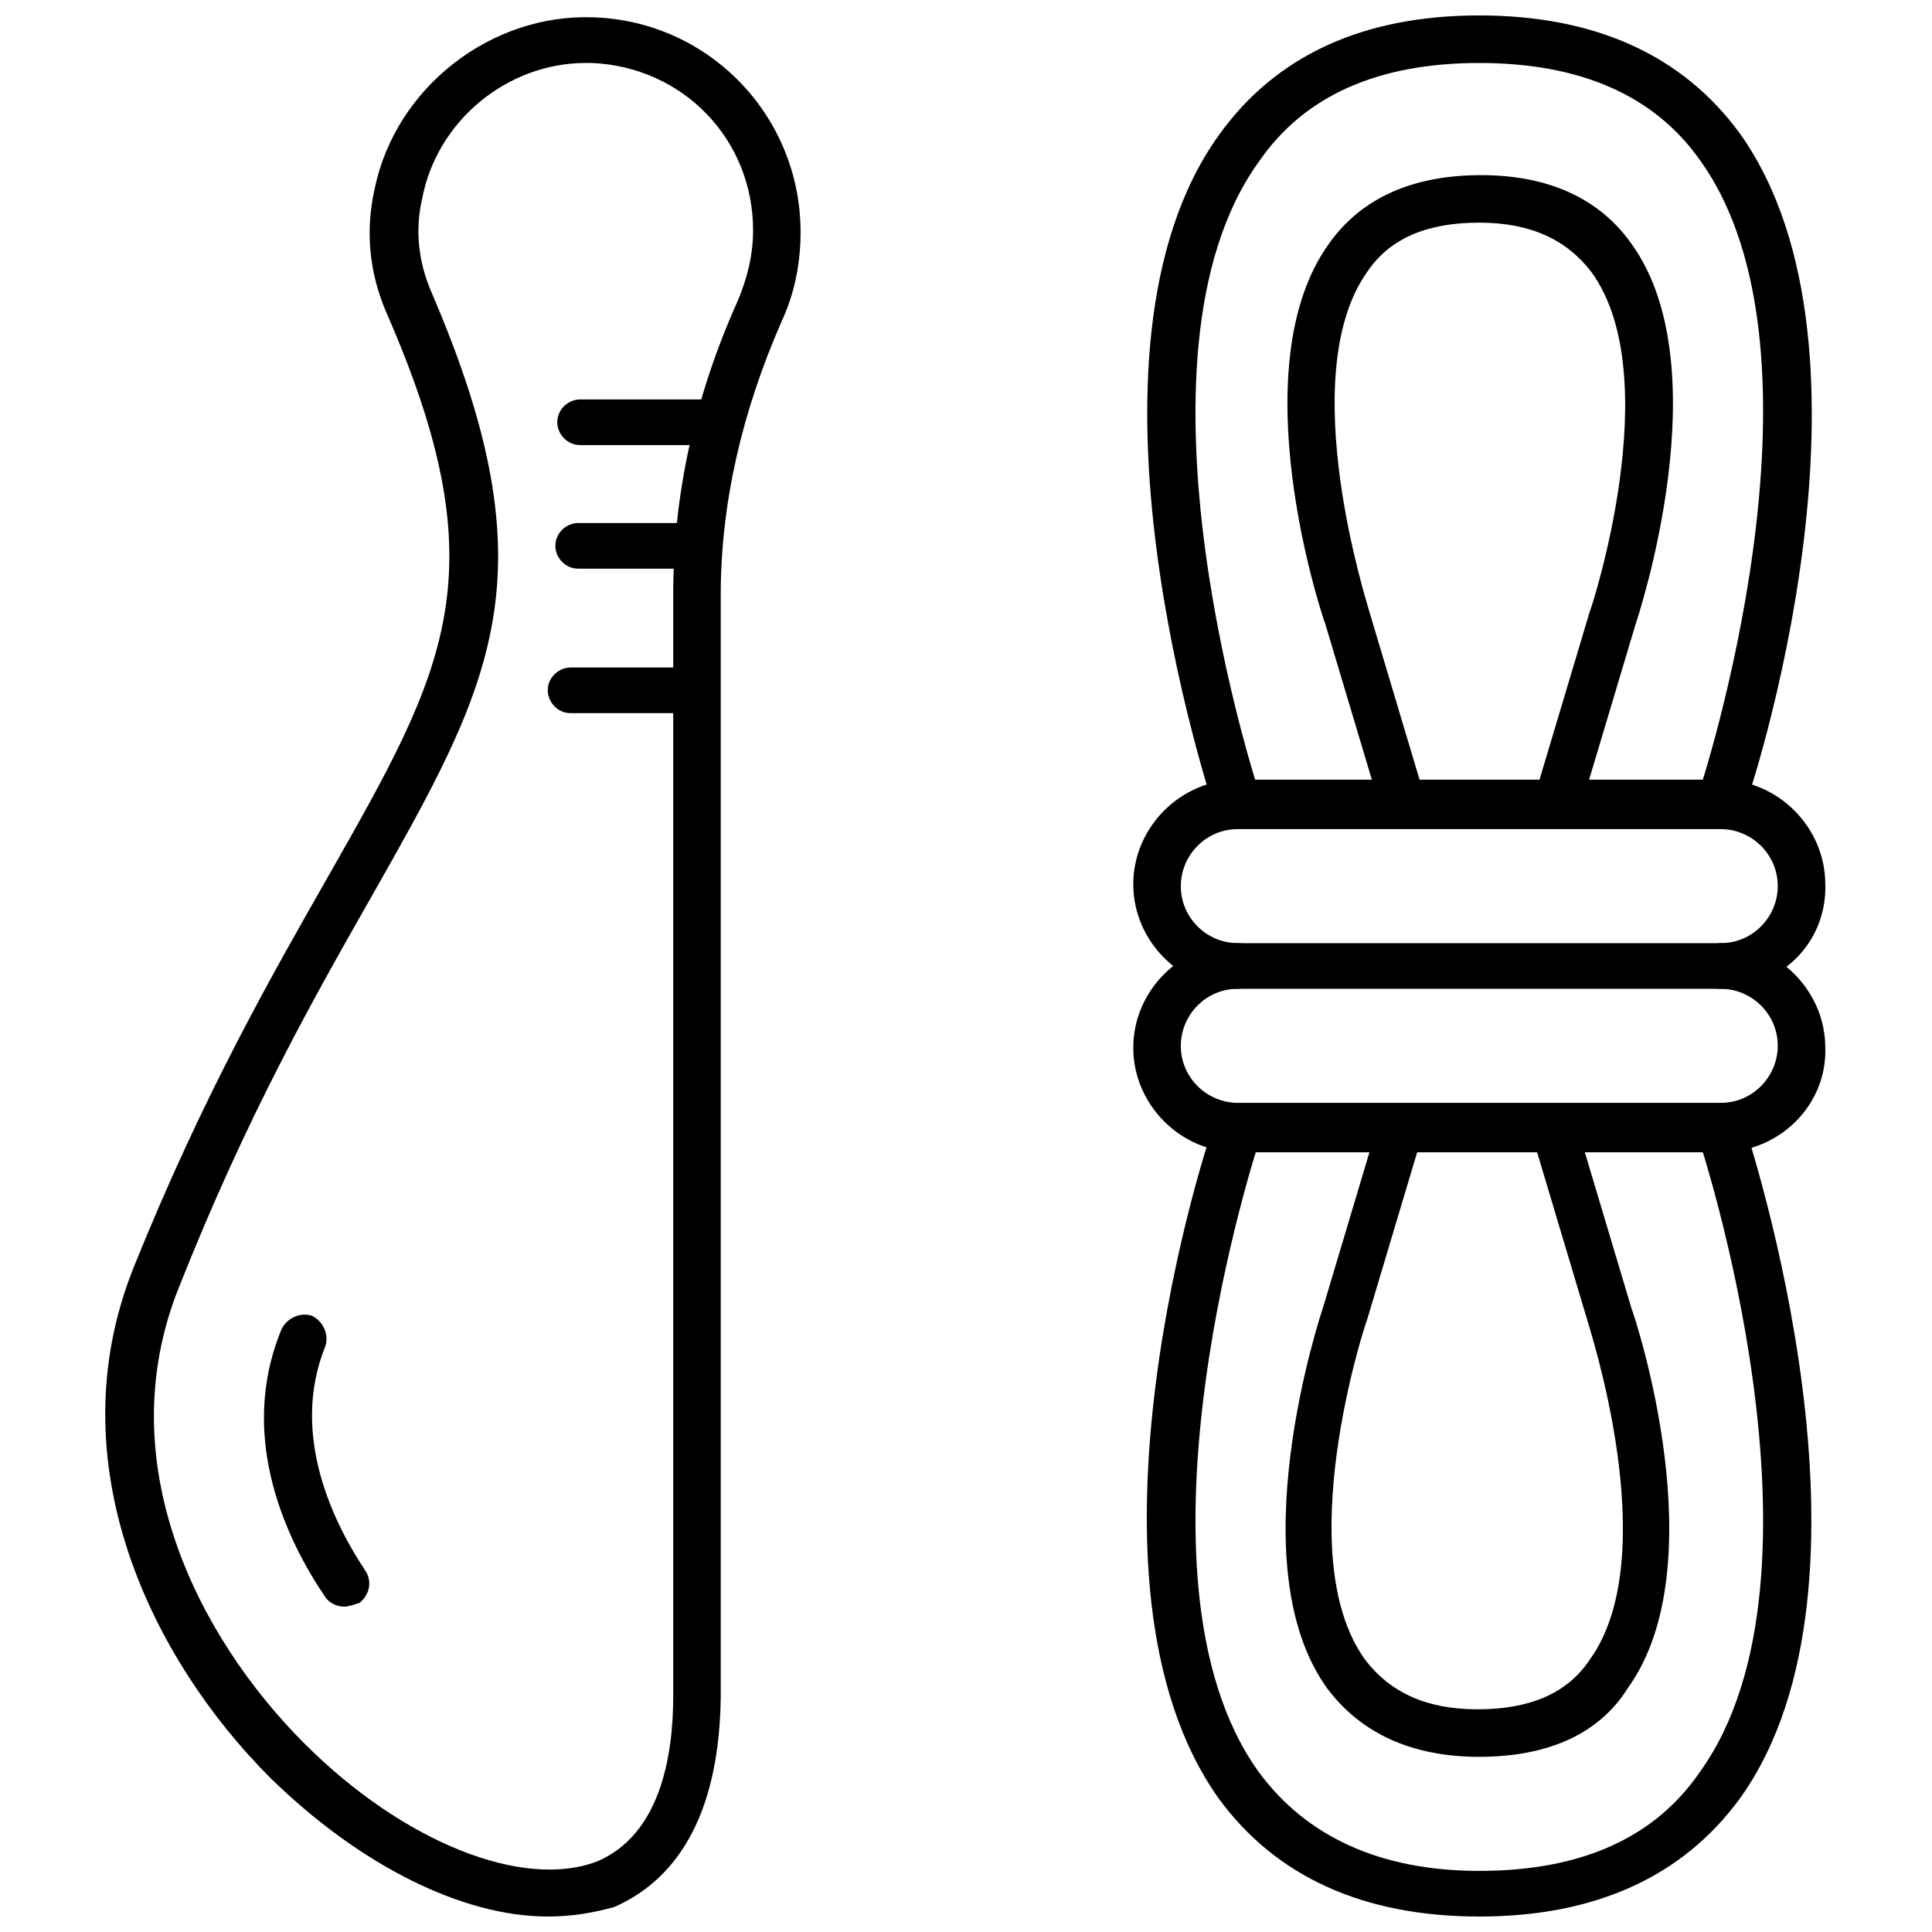
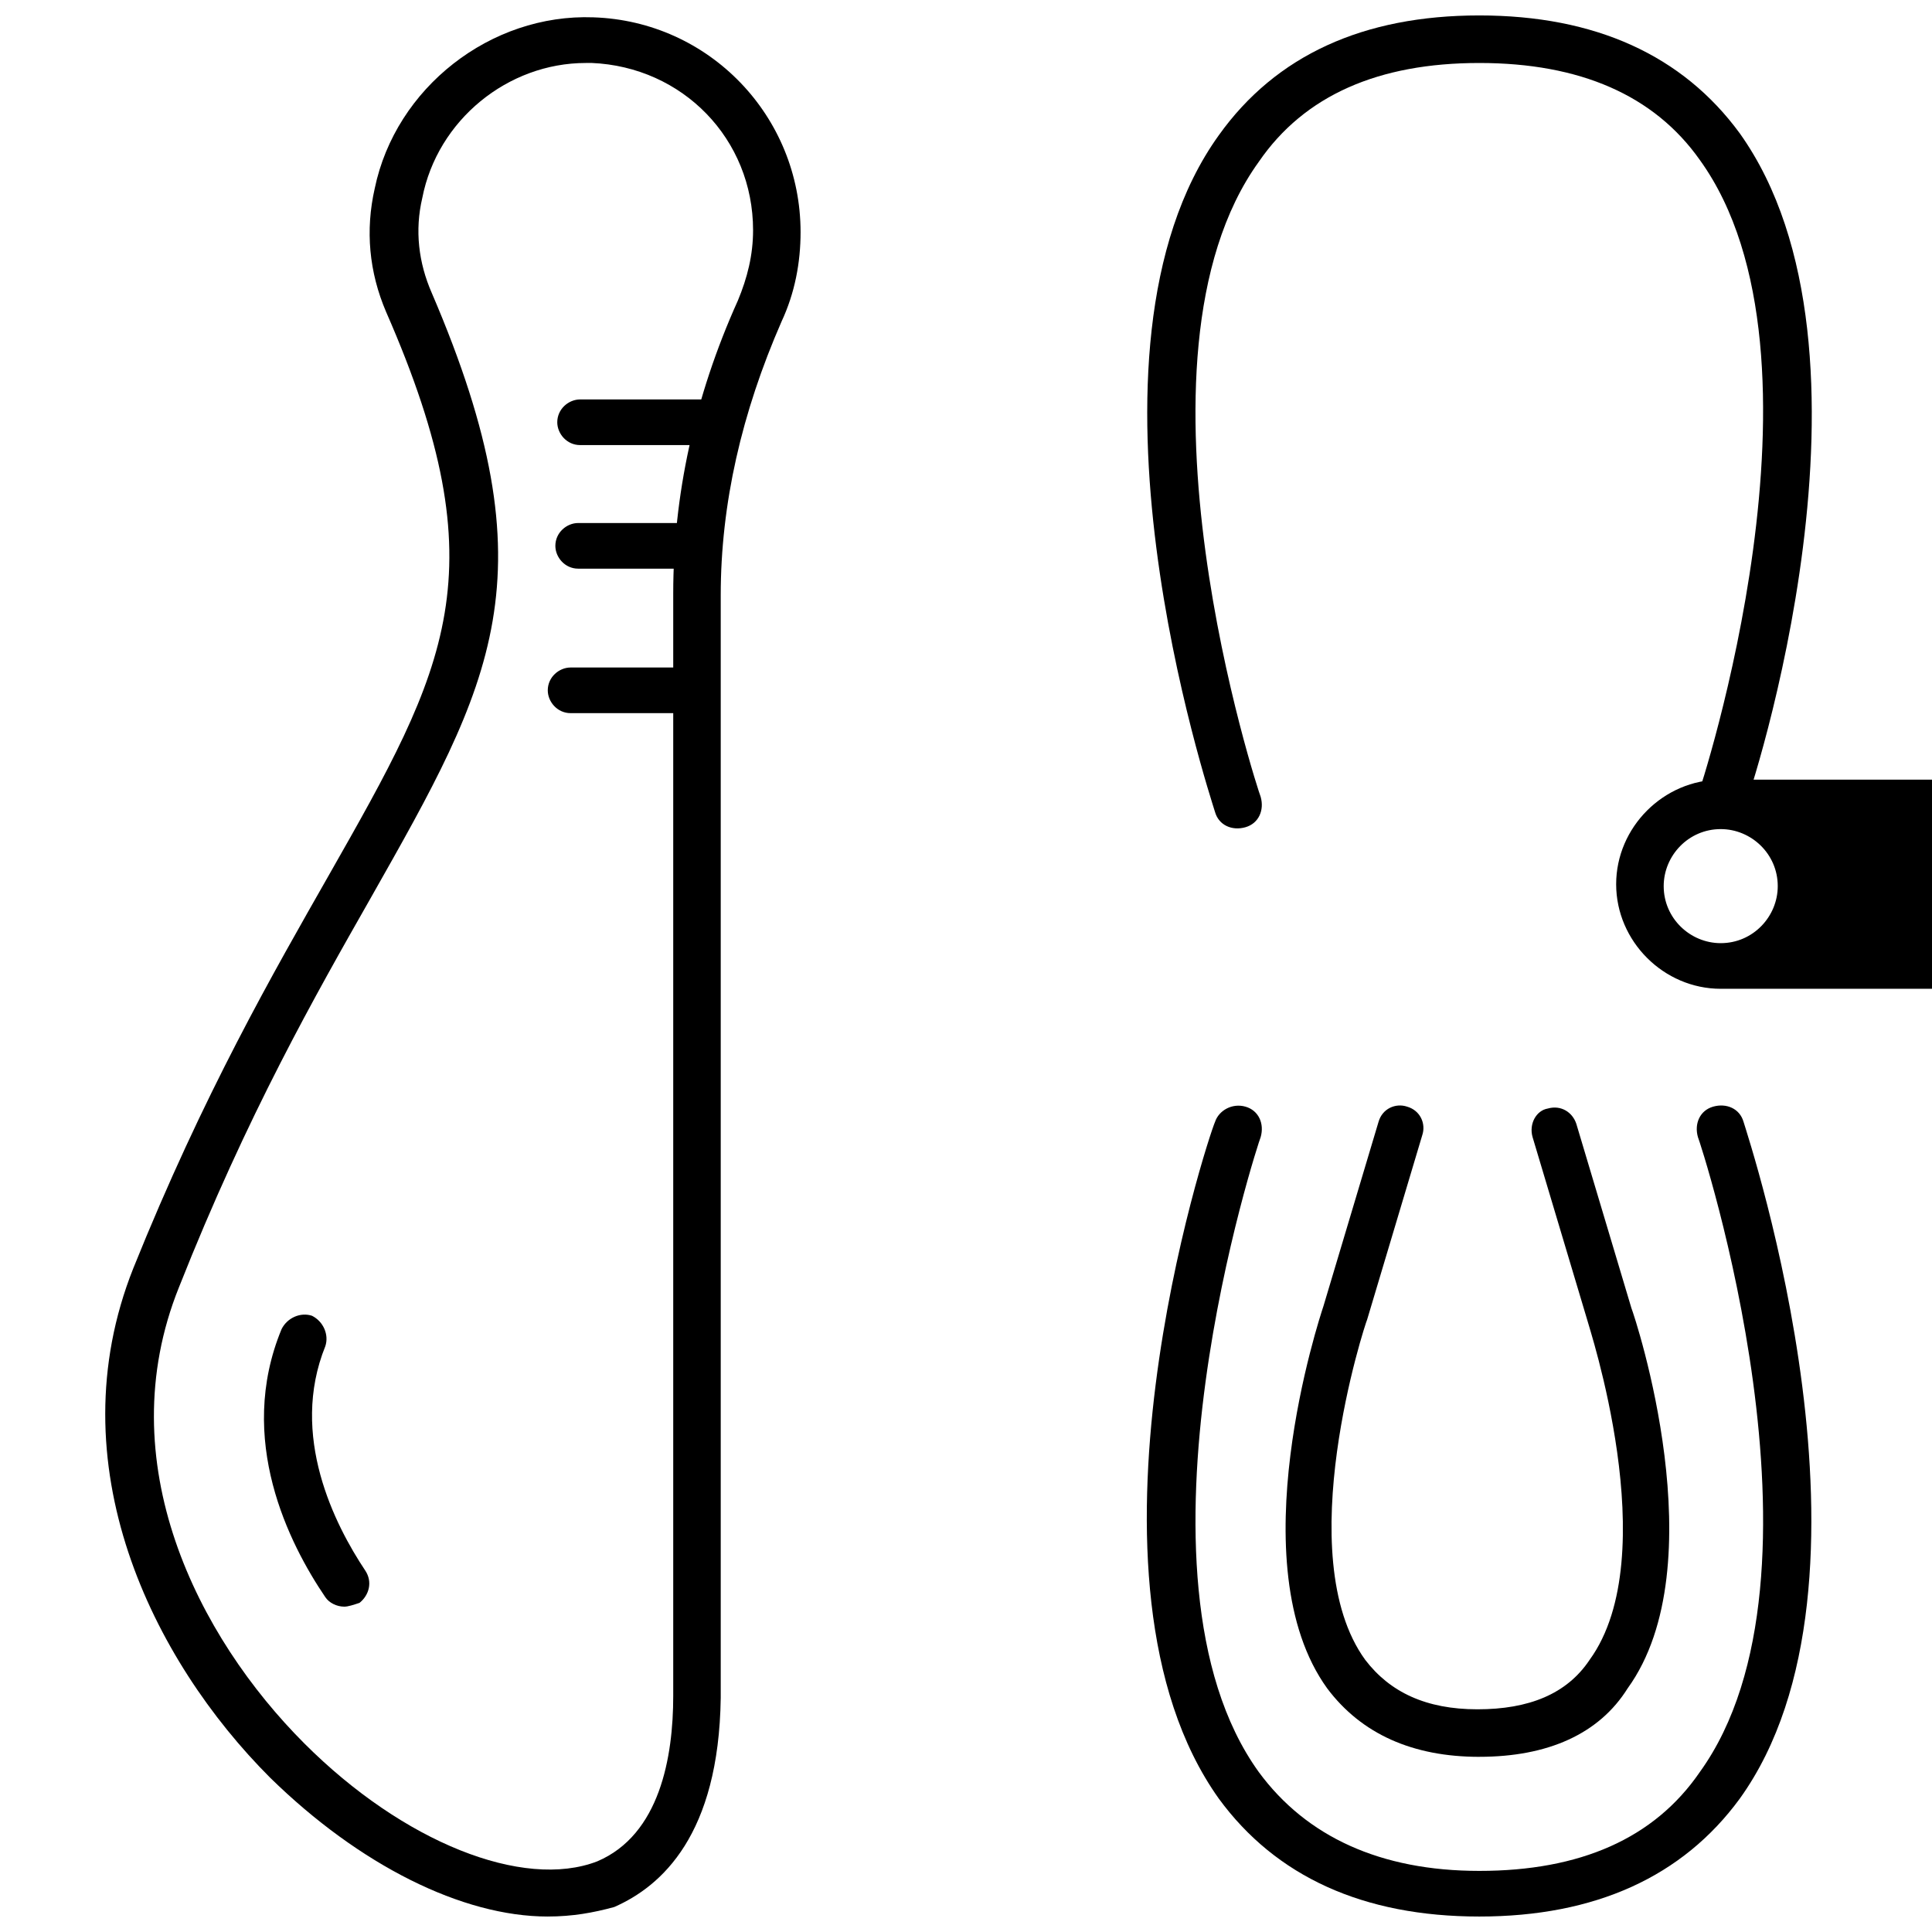
<svg xmlns="http://www.w3.org/2000/svg" width="800px" height="800px" version="1.1" viewBox="144 144 512 512">
  <defs>
    <clipPath id="c">
      <path d="m448 148.09h177v215.91h-177z" />
    </clipPath>
    <clipPath id="b">
      <path d="m447 436h178v215.9h-178z" />
    </clipPath>
    <clipPath id="a">
      <path d="m171 148.09h186v503.81h-186z" />
    </clipPath>
  </defs>
-   <path d="m600.01 406.04c-3.527 0-6.047-3.023-6.047-6.047 0-3.023 3.023-6.047 6.047-6.047 8.566 0 15.113-7.055 15.113-15.113 0-8.566-7.055-15.113-15.113-15.113h-127.97c-8.566 0-15.113 7.055-15.113 15.113 0 8.566 7.055 15.113 15.113 15.113 3.527 0 6.047 3.023 6.047 6.047 0 3.023-3.023 6.047-6.047 6.047-15.113 0-27.711-12.594-27.711-27.711 0-15.113 12.594-27.711 27.711-27.711h127.97c15.113 0 27.711 12.594 27.711 27.711 0.5 15.621-12.094 27.711-27.711 27.711z" />
-   <path d="m600.01 449.37h-127.97c-15.113 0-27.711-12.594-27.711-27.711 0-15.113 12.594-27.711 27.711-27.711h127.97c15.113 0 27.711 12.594 27.711 27.711 0.5 15.117-12.094 27.711-27.711 27.711zm-127.97-43.328c-8.566 0-15.113 7.055-15.113 15.113 0 8.566 7.055 15.113 15.113 15.113h127.97c8.566 0 15.113-7.055 15.113-15.113 0-8.566-7.055-15.113-15.113-15.113z" />
+   <path d="m600.01 406.04c-3.527 0-6.047-3.023-6.047-6.047 0-3.023 3.023-6.047 6.047-6.047 8.566 0 15.113-7.055 15.113-15.113 0-8.566-7.055-15.113-15.113-15.113c-8.566 0-15.113 7.055-15.113 15.113 0 8.566 7.055 15.113 15.113 15.113 3.527 0 6.047 3.023 6.047 6.047 0 3.023-3.023 6.047-6.047 6.047-15.113 0-27.711-12.594-27.711-27.711 0-15.113 12.594-27.711 27.711-27.711h127.97c15.113 0 27.711 12.594 27.711 27.711 0.5 15.621-12.094 27.711-27.711 27.711z" />
  <g clip-path="url(#c)">
    <path d="m600.01 363.22c-0.504 0-1.512 0-2.016-0.504-3.527-1.008-5.039-4.535-4.031-8.062 0.504-1.008 38.289-115.88 0.504-168.27-12.09-17.125-31.738-25.691-58.441-25.691s-46.352 8.566-58.441 26.199c-37.785 52.395 0 167.27 0.504 168.27 1.008 3.527-0.504 7.055-4.031 8.062-3.527 1.008-7.055-0.504-8.062-4.031-1.512-5.039-40.305-121.92 1.008-179.36 15.117-21.164 38.289-31.742 69.023-31.742 30.73 0 53.906 10.578 69.023 31.234 41.312 57.938 3.023 174.82 1.008 179.36-1.008 3.027-3.023 4.535-6.047 4.535z" />
  </g>
-   <path d="m556.68 363.22c-0.504 0-1.008 0-2.016-0.504-3.527-1.008-5.039-4.535-4.031-7.559l14.609-48.871c0.504-1.008 20.656-62.473 0.504-90.184-6.551-8.566-16.121-13.098-29.727-13.098-13.602 0-23.68 4.031-29.727 13.098-19.648 27.711 0.504 89.176 0.504 89.68l14.609 48.871c1.008 3.527-1.008 7.055-4.031 7.559-3.527 1.008-6.551-1.008-7.559-4.031l-14.609-48.871c-1.008-2.519-22.672-68.016 1.008-100.76 8.566-12.09 22.168-18.137 40.305-18.137 17.633 0 31.234 6.047 39.801 18.137 23.68 32.746 2.016 98.242 1.008 101.27l-14.609 48.871c-1 2.523-3.519 4.535-6.039 4.535z" />
  <path d="m536.03 609.58c-17.633 0-31.234-6.047-40.305-18.137-23.68-32.746-2.016-98.242-1.008-101.27l14.609-48.871c1.008-3.527 4.535-5.039 7.559-4.031 3.527 1.008 5.039 4.535 4.031 7.559l-14.609 48.871c-0.504 1.008-20.656 62.473-0.504 90.184 6.551 8.566 16.121 13.098 29.727 13.098 13.602 0 23.68-4.031 29.727-13.098 20.152-27.711-0.504-89.176-0.504-89.68l-14.609-48.871c-1.008-3.527 1.008-7.055 4.031-7.559 3.527-1.008 6.551 1.008 7.559 4.031l14.609 48.871c1.008 2.519 22.672 68.016-1.008 100.76-7.566 12.094-21.168 18.137-39.305 18.137z" />
  <g clip-path="url(#b)">
    <path d="m536.03 651.9c-30.73 0-53.906-10.578-69.023-31.234-41.312-57.938-3.023-174.82-1.008-179.36 1.008-3.023 4.535-5.039 8.062-4.031s5.039 4.535 4.031 8.062c-0.504 1.008-38.289 115.88-0.504 168.27 12.594 17.129 32.242 26.199 58.441 26.199 26.703 0 46.352-8.566 58.441-26.199 37.785-52.395 0-167.27-0.504-168.27-1.008-3.527 0.504-7.055 4.031-8.062s7.055 0.504 8.062 4.031c1.512 5.039 40.305 121.92-1.008 179.36-15.117 20.656-38.293 31.234-69.023 31.234z" />
  </g>
  <g clip-path="url(#a)">
    <path d="m289.16 651.9c-22.672 0-49.879-13.602-73.555-36.777-31.238-31.234-56.934-83.129-36.277-135.02 18.641-46.352 37.281-78.594 51.891-104.29 31.234-54.914 45.344-80.105 15.113-149.13-4.535-10.578-5.543-21.664-3.023-32.746 5.543-26.703 30.73-46.352 57.938-45.344 30.73 1.008 54.914 26.199 54.914 56.93 0 8.062-1.512 16.121-5.039 23.68-10.578 24.184-16.121 48.367-16.121 72.547v292.21c-0.504 36.273-15.617 49.879-28.215 55.418-5.535 1.512-11.074 2.519-17.625 2.519zm10.078-491.21c-20.656 0-39.297 15.113-43.328 35.77-2.016 8.566-1.008 17.129 2.519 25.191 32.242 75.066 16.121 103.28-16.121 160.21-14.609 25.695-32.746 57.434-50.883 103.28-18.641 46.352 5.039 92.699 33.25 120.91 26.199 26.199 57.938 38.793 77.586 31.234 16.625-7.055 20.152-27.711 20.152-43.832v-292.21c0-25.695 5.543-51.891 17.129-77.586 2.519-6.047 4.031-12.09 4.031-18.641 0-24.184-18.641-43.328-42.824-44.336-0.504 0.004-1.008 0.004-1.512 0.004z" />
  </g>
  <path d="m235.25 569.78c-2.016 0-4.031-1.008-5.039-2.519-9.574-14.105-23.68-41.816-11.586-71.039 1.512-3.023 5.039-4.535 8.062-3.527 3.023 1.512 4.535 5.039 3.527 8.062-9.574 23.68 2.519 47.359 10.578 59.449 2.016 3.023 1.008 6.551-1.512 8.566-1.512 0.504-3.023 1.008-4.031 1.008z" />
  <path d="m328.96 294.7h-31.738c-3.527 0-6.047-3.023-6.047-6.047 0-3.527 3.023-6.047 6.047-6.047h31.738c3.527 0 6.047 3.023 6.047 6.047 0.504 3.527-2.519 6.047-6.047 6.047z" />
  <path d="m335.01 261.95h-37.281c-3.527 0-6.047-3.023-6.047-6.047 0-3.527 3.023-6.047 6.047-6.047h37.281c3.527 0 6.047 3.023 6.047 6.047 0 3.027-3.023 6.047-6.047 6.047z" />
  <path d="m326.95 332.99h-31.738c-3.527 0-6.047-3.023-6.047-6.047 0-3.527 3.023-6.047 6.047-6.047h31.738c3.527 0 6.047 3.023 6.047 6.047 0 3.023-2.519 6.047-6.047 6.047z" />
</svg>